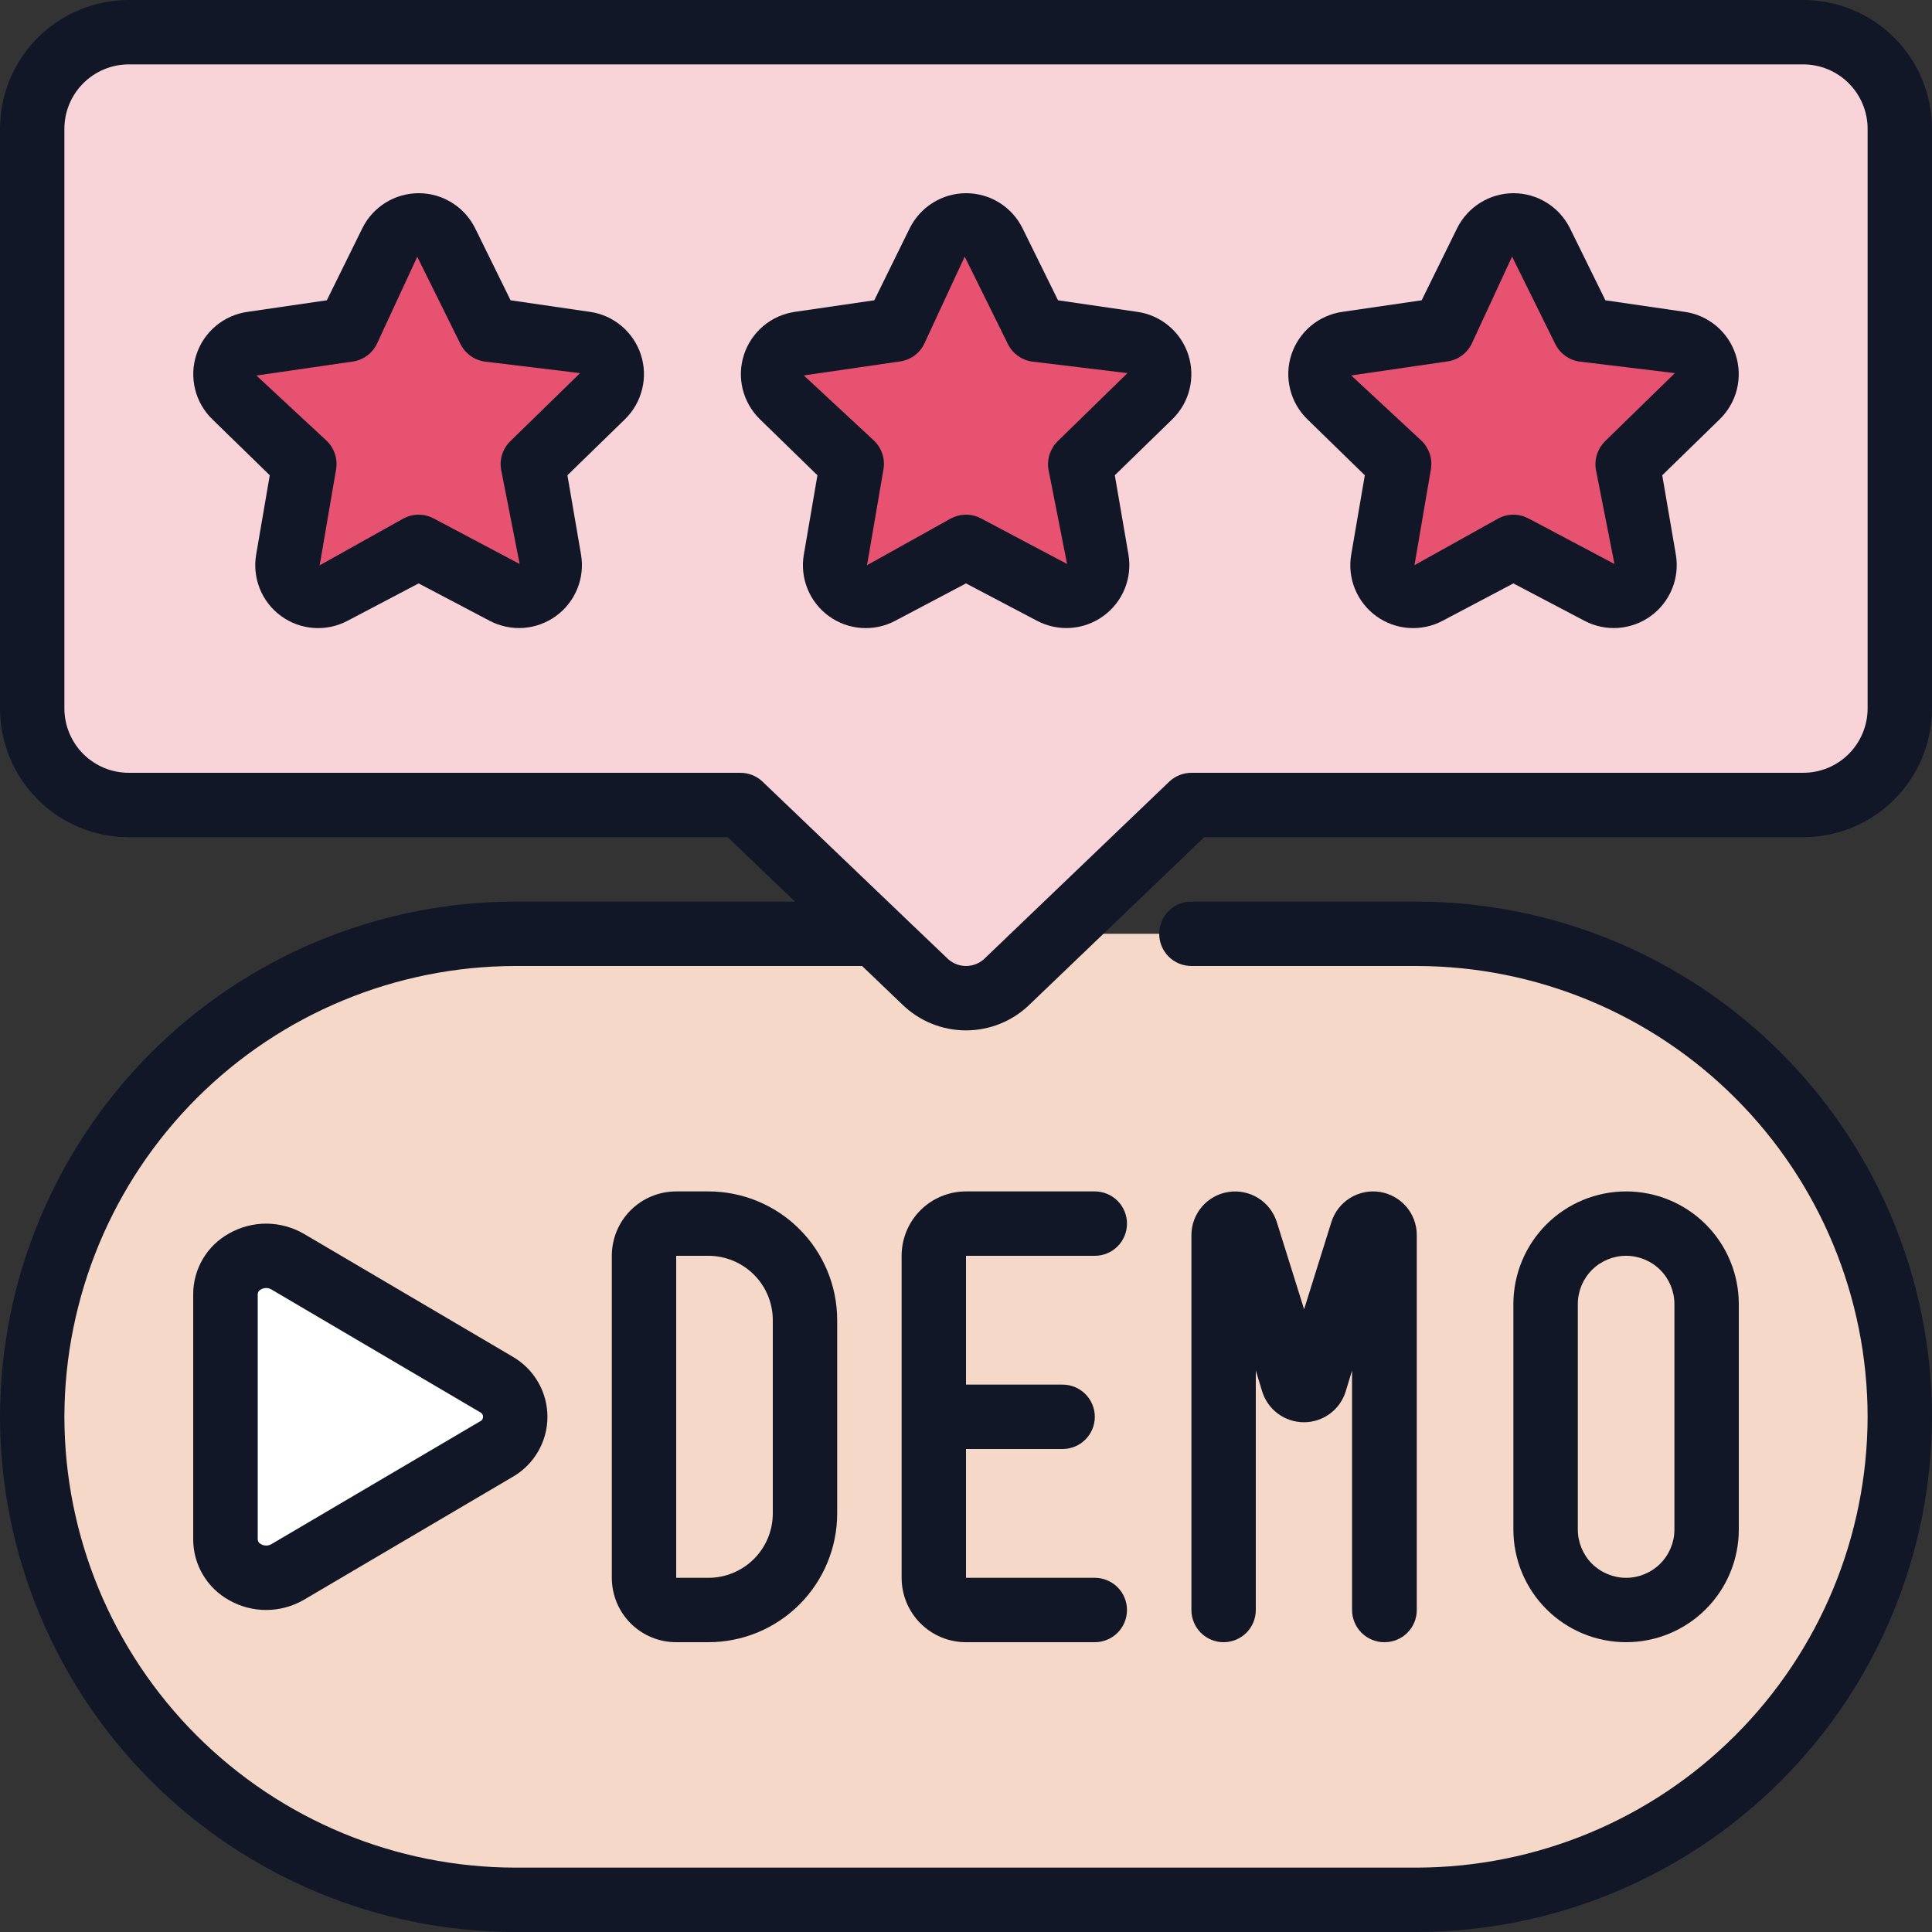
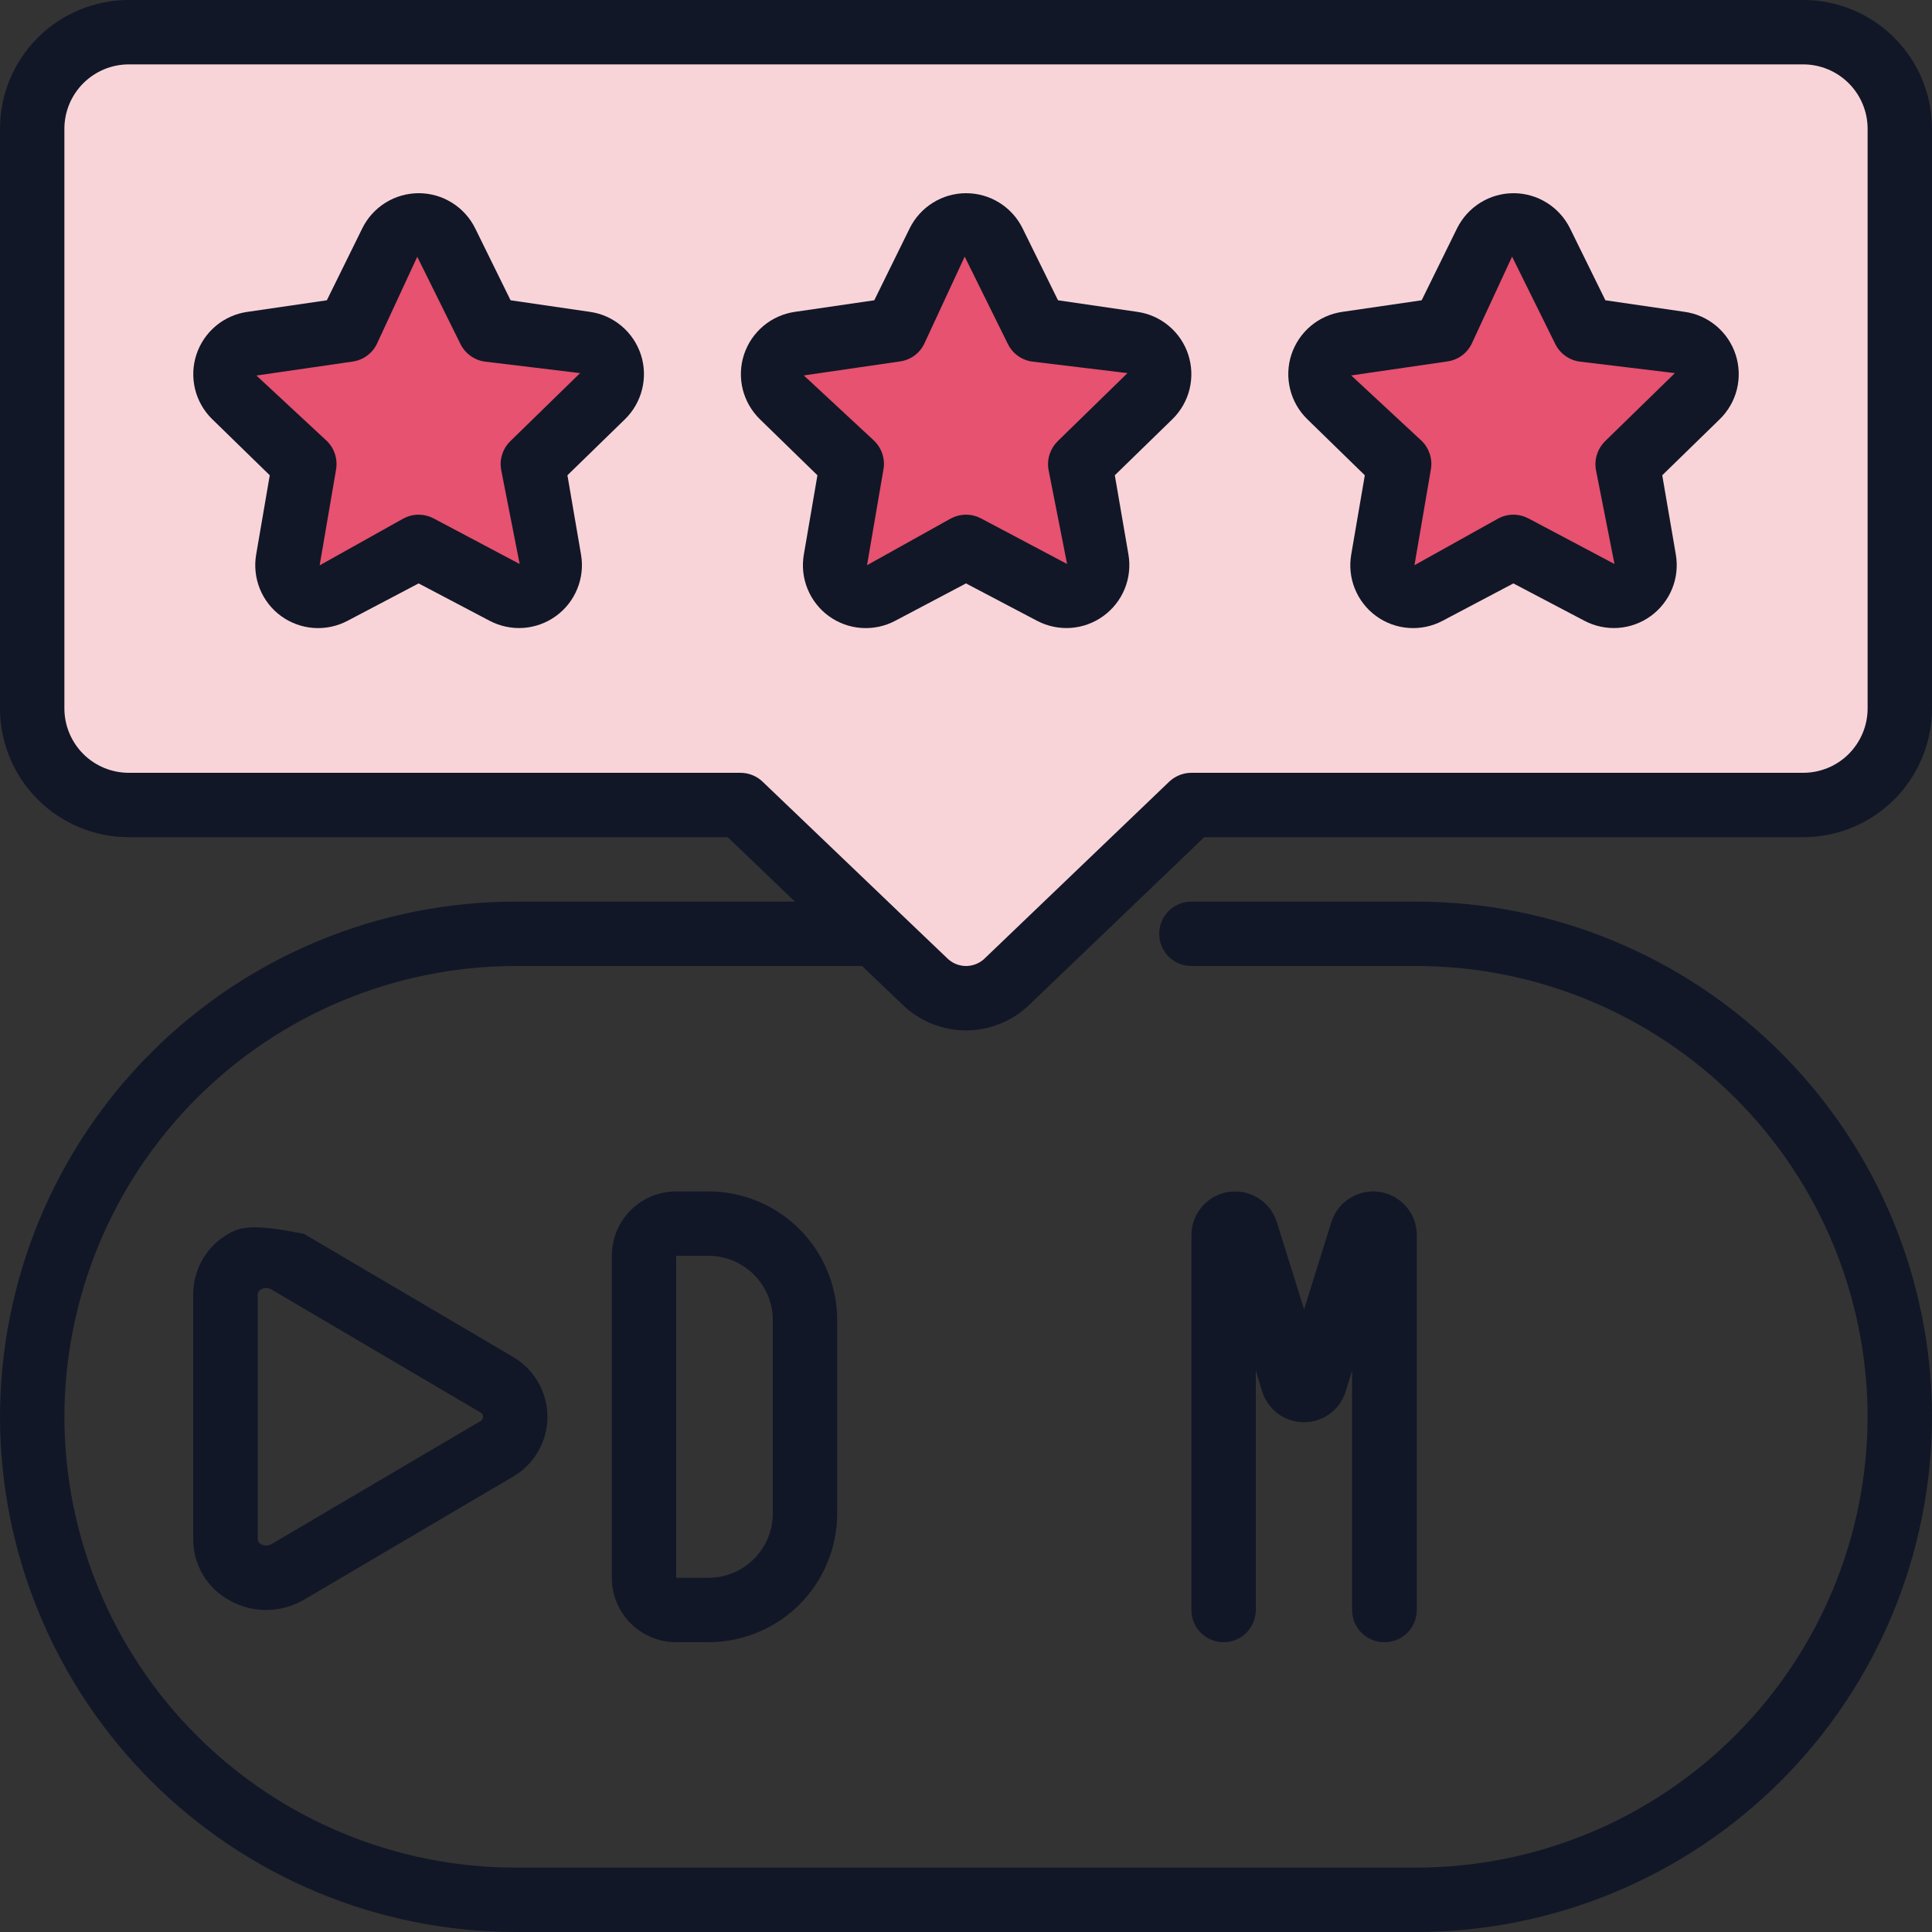
<svg xmlns="http://www.w3.org/2000/svg" width="40" height="40" viewBox="0 0 40 40" fill="none">
  <rect x="0" y="0" width="40" height="40" fill="#333333" stroke="none" />
  <g clip-path="url(#clip0_18380_993)">
-     <path d="M29.333 19.333C31.985 19.333 34.529 20.387 36.404 22.262C38.28 24.137 39.333 26.681 39.333 29.333C39.333 31.985 38.28 34.529 36.404 36.404C34.529 38.28 31.985 39.333 29.333 39.333H10.667C8.015 39.333 5.471 38.28 3.596 36.404C1.72 34.529 0.667 31.985 0.667 29.333C0.667 26.681 1.72 24.137 3.596 22.262C5.471 20.387 8.015 19.333 10.667 19.333H29.333Z" fill="#F6D8C8" />
    <path d="M39.333 2.667V14.667C39.333 15.197 39.123 15.706 38.748 16.081C38.373 16.456 37.864 16.667 37.333 16.667H24.667L20.867 20.307C20.753 20.421 20.618 20.511 20.469 20.573C20.32 20.635 20.161 20.667 20 20.667C19.839 20.667 19.68 20.635 19.531 20.573C19.382 20.511 19.247 20.421 19.133 20.307L15.333 16.667H2.667C2.136 16.667 1.628 16.456 1.252 16.081C0.877 15.706 0.667 15.197 0.667 14.667V2.667C0.667 2.136 0.877 1.628 1.252 1.253C1.628 0.877 2.136 0.667 2.667 0.667H37.333C37.864 0.667 38.373 0.877 38.748 1.253C39.123 1.628 39.333 2.136 39.333 2.667Z" fill="#F8D4D9" />
    <path d="M20.571 5.022L21.462 6.827L23.454 7.116C23.572 7.133 23.682 7.183 23.773 7.259C23.864 7.336 23.932 7.437 23.968 7.55C24.005 7.663 24.009 7.784 23.981 7.899C23.952 8.015 23.892 8.12 23.807 8.203L22.365 9.607L22.706 11.591C22.726 11.709 22.713 11.829 22.668 11.939C22.624 12.049 22.549 12.145 22.453 12.214C22.357 12.284 22.243 12.326 22.124 12.334C22.006 12.343 21.887 12.318 21.782 12.263L20 11.326L18.218 12.259C18.113 12.315 17.994 12.34 17.876 12.331C17.757 12.322 17.643 12.281 17.547 12.211C17.451 12.141 17.376 12.046 17.332 11.936C17.287 11.826 17.274 11.705 17.294 11.588L17.635 9.604L16.193 8.2C16.108 8.117 16.048 8.012 16.019 7.897C15.991 7.781 15.995 7.66 16.032 7.547C16.068 7.434 16.136 7.333 16.227 7.257C16.318 7.18 16.428 7.13 16.546 7.113L18.538 6.824L19.429 5.019C19.481 4.913 19.563 4.823 19.664 4.76C19.765 4.698 19.882 4.665 20.001 4.665C20.12 4.665 20.236 4.699 20.337 4.762C20.438 4.825 20.519 4.915 20.571 5.022Z" fill="#E6526F" />
    <path d="M9.238 5.022L10.129 6.827L12.121 7.116C12.238 7.133 12.349 7.183 12.44 7.259C12.531 7.336 12.598 7.437 12.635 7.55C12.672 7.663 12.676 7.784 12.648 7.899C12.619 8.015 12.559 8.12 12.473 8.203L11.032 9.607L11.373 11.591C11.393 11.709 11.38 11.829 11.335 11.939C11.29 12.049 11.216 12.145 11.119 12.214C11.023 12.284 10.909 12.326 10.791 12.334C10.672 12.343 10.554 12.318 10.449 12.263L8.667 11.326L6.885 12.259C6.779 12.315 6.661 12.34 6.542 12.331C6.424 12.322 6.31 12.281 6.214 12.211C6.118 12.141 6.043 12.046 5.998 11.936C5.954 11.826 5.94 11.705 5.961 11.588L6.301 9.604L4.86 8.2C4.775 8.117 4.714 8.012 4.686 7.897C4.657 7.781 4.661 7.66 4.698 7.547C4.735 7.434 4.803 7.333 4.893 7.257C4.984 7.18 5.095 7.13 5.213 7.113L7.205 6.824L8.095 5.019C8.148 4.913 8.23 4.823 8.331 4.76C8.432 4.698 8.549 4.665 8.667 4.665C8.786 4.665 8.903 4.699 9.004 4.762C9.105 4.825 9.186 4.915 9.238 5.022Z" fill="#E6526F" />
    <path d="M31.905 5.022L32.795 6.827L34.787 7.116C34.905 7.133 35.016 7.183 35.106 7.259C35.197 7.336 35.265 7.437 35.302 7.55C35.339 7.663 35.343 7.784 35.314 7.899C35.286 8.015 35.225 8.12 35.14 8.203L33.699 9.607L34.039 11.591C34.059 11.709 34.046 11.829 34.002 11.939C33.957 12.049 33.882 12.145 33.786 12.214C33.69 12.284 33.576 12.326 33.458 12.334C33.339 12.343 33.221 12.318 33.115 12.263L31.333 11.326L29.551 12.259C29.446 12.315 29.328 12.34 29.209 12.331C29.09 12.322 28.977 12.281 28.881 12.211C28.784 12.141 28.71 12.046 28.665 11.936C28.62 11.826 28.607 11.705 28.627 11.588L28.968 9.604L27.527 8.2C27.441 8.117 27.381 8.012 27.352 7.897C27.324 7.781 27.328 7.66 27.365 7.547C27.401 7.434 27.469 7.333 27.56 7.257C27.651 7.18 27.762 7.13 27.879 7.113L29.871 6.824L30.762 5.019C30.815 4.913 30.896 4.823 30.997 4.76C31.099 4.698 31.215 4.665 31.334 4.665C31.453 4.665 31.57 4.699 31.671 4.762C31.771 4.825 31.852 4.915 31.905 5.022Z" fill="#E6526F" />
-     <path d="M10.27 30.007L5.957 32.545C5.833 32.622 5.69 32.666 5.543 32.672C5.396 32.677 5.25 32.644 5.12 32.576C4.99 32.508 4.879 32.407 4.8 32.284C4.72 32.16 4.674 32.018 4.667 31.871V26.795C4.674 26.648 4.72 26.506 4.8 26.383C4.879 26.259 4.99 26.158 5.12 26.09C5.25 26.022 5.396 25.989 5.543 25.995C5.69 26 5.833 26.044 5.957 26.122L10.27 28.66C10.39 28.727 10.49 28.824 10.56 28.943C10.63 29.061 10.666 29.196 10.666 29.333C10.666 29.471 10.63 29.606 10.56 29.724C10.49 29.842 10.39 29.94 10.27 30.007Z" fill="white" />
    <path d="M37.333 0H2.667C1.959 0 1.281 0.281 0.781 0.781C0.281 1.281 0 1.959 0 2.667L0 14.667C0 15.374 0.281 16.052 0.781 16.552C1.281 17.052 1.959 17.333 2.667 17.333H15.067L16.458 18.667H10.667C7.839 18.67 5.128 19.795 3.128 21.795C1.129 23.794 0.004 26.506 0 29.333C0.003 32.161 1.128 34.872 3.128 36.872C5.128 38.872 7.839 39.997 10.667 40H29.333C32.161 39.996 34.872 38.871 36.872 36.872C38.871 34.872 39.996 32.161 40 29.333C39.997 26.505 38.872 23.794 36.872 21.795C34.872 19.795 32.161 18.67 29.333 18.667H24.667C24.49 18.667 24.32 18.737 24.195 18.862C24.07 18.987 24 19.157 24 19.333C24 19.51 24.07 19.68 24.195 19.805C24.32 19.93 24.49 20 24.667 20H29.333C31.808 20.003 34.18 20.987 35.93 22.737C37.68 24.486 38.664 26.859 38.667 29.333C38.662 31.807 37.678 34.179 35.928 35.928C34.179 37.678 31.807 38.662 29.333 38.667H10.667C8.192 38.664 5.82 37.68 4.07 35.93C2.32 34.18 1.336 31.808 1.333 29.333C1.338 26.859 2.322 24.488 4.072 22.738C5.821 20.989 8.193 20.004 10.667 20H17.849L18.672 20.788C19.026 21.137 19.503 21.333 20 21.333C20.497 21.333 20.974 21.137 21.327 20.788L24.933 17.333H37.333C38.041 17.333 38.719 17.052 39.219 16.552C39.719 16.052 40 15.374 40 14.667V2.667C40 1.959 39.719 1.281 39.219 0.781C38.719 0.281 38.041 0 37.333 0ZM38.667 14.667C38.667 15.02 38.526 15.359 38.276 15.61C38.026 15.86 37.687 16 37.333 16H24.667C24.495 16 24.33 16.067 24.206 16.185L20.406 19.825C20.354 19.88 20.291 19.924 20.221 19.954C20.152 19.984 20.077 20 20.001 20C19.925 20 19.85 19.984 19.78 19.954C19.711 19.924 19.648 19.88 19.596 19.825L18.596 18.87L18.581 18.855L15.793 16.188C15.67 16.068 15.505 16.001 15.333 16H2.667C2.313 16 1.974 15.86 1.724 15.61C1.474 15.359 1.333 15.02 1.333 14.667V2.667C1.333 2.313 1.474 1.974 1.724 1.724C1.974 1.474 2.313 1.333 2.667 1.333H37.333C37.687 1.333 38.026 1.474 38.276 1.724C38.526 1.974 38.667 2.313 38.667 2.667V14.667Z" fill="#111727" />
    <path d="M23.549 6.457L21.905 6.217L21.171 4.727C21.064 4.509 20.897 4.325 20.691 4.197C20.484 4.068 20.246 4 20.003 4C19.759 4 19.521 4.068 19.315 4.197C19.108 4.325 18.942 4.509 18.834 4.727L18.101 6.217L16.455 6.457C16.215 6.492 15.989 6.593 15.803 6.75C15.617 6.907 15.478 7.113 15.403 7.344C15.328 7.575 15.319 7.823 15.377 8.059C15.436 8.295 15.559 8.51 15.733 8.68L16.924 9.84L16.643 11.479C16.601 11.719 16.627 11.966 16.719 12.192C16.81 12.417 16.963 12.613 17.16 12.756C17.357 12.899 17.59 12.984 17.833 13.001C18.076 13.018 18.319 12.967 18.534 12.853L20 12.079L21.471 12.853C21.686 12.966 21.929 13.017 22.172 13C22.415 12.982 22.647 12.897 22.844 12.754C23.041 12.611 23.194 12.416 23.286 12.191C23.377 11.966 23.404 11.719 23.363 11.479L23.081 9.84L24.272 8.68C24.446 8.51 24.57 8.295 24.628 8.059C24.686 7.823 24.677 7.575 24.602 7.344C24.527 7.112 24.388 6.907 24.202 6.75C24.016 6.593 23.79 6.491 23.549 6.457ZM21.9 9.133C21.823 9.209 21.765 9.302 21.731 9.405C21.698 9.507 21.69 9.617 21.708 9.723L22.093 11.677L20.311 10.733C20.215 10.683 20.108 10.656 20 10.656C19.892 10.656 19.785 10.683 19.689 10.733L17.951 11.702L18.291 9.717C18.31 9.611 18.302 9.501 18.268 9.399C18.235 9.296 18.177 9.203 18.1 9.127L16.642 7.773L18.633 7.483C18.74 7.468 18.842 7.427 18.93 7.364C19.017 7.3 19.088 7.216 19.135 7.119L19.973 5.313L20.867 7.122C20.914 7.219 20.985 7.303 21.072 7.366C21.16 7.43 21.262 7.471 21.369 7.486L23.343 7.725L21.9 9.133Z" fill="#111727" />
    <path d="M12.216 6.457L10.571 6.217L9.838 4.727C9.73 4.509 9.564 4.325 9.357 4.197C9.151 4.068 8.913 4 8.669 4C8.426 4 8.188 4.068 7.981 4.197C7.775 4.325 7.608 4.509 7.501 4.727L6.767 6.217L5.122 6.457C4.881 6.491 4.654 6.592 4.468 6.748C4.281 6.905 4.142 7.11 4.066 7.342C3.99 7.573 3.981 7.821 4.039 8.058C4.097 8.294 4.22 8.51 4.395 8.68L5.585 9.84L5.304 11.479C5.262 11.719 5.289 11.966 5.38 12.192C5.471 12.417 5.624 12.613 5.821 12.756C6.018 12.899 6.252 12.984 6.495 13.001C6.737 13.018 6.98 12.967 7.195 12.853L8.667 12.079L10.138 12.853C10.353 12.966 10.596 13.017 10.838 13C11.081 12.982 11.314 12.897 11.511 12.754C11.708 12.611 11.861 12.416 11.952 12.191C12.044 11.966 12.071 11.719 12.029 11.479L11.748 9.84L12.939 8.68C13.113 8.51 13.236 8.295 13.294 8.059C13.353 7.823 13.344 7.575 13.269 7.344C13.193 7.112 13.055 6.907 12.869 6.75C12.683 6.593 12.457 6.491 12.216 6.457ZM10.567 9.133C10.489 9.209 10.431 9.302 10.398 9.405C10.364 9.507 10.357 9.617 10.375 9.723L10.759 11.677L8.977 10.733C8.882 10.683 8.775 10.656 8.667 10.656C8.558 10.656 8.452 10.683 8.356 10.733L6.618 11.705L6.958 9.72C6.976 9.613 6.968 9.504 6.935 9.401C6.902 9.299 6.844 9.205 6.767 9.13L5.309 7.775L7.3 7.486C7.407 7.471 7.509 7.43 7.596 7.366C7.684 7.303 7.754 7.219 7.802 7.122L8.639 5.316L9.533 7.122C9.581 7.219 9.652 7.303 9.739 7.366C9.827 7.43 9.928 7.471 10.035 7.486L12.01 7.725L10.567 9.133Z" fill="#111727" />
    <path d="M34.883 6.457L33.238 6.217L32.505 4.727C32.397 4.509 32.23 4.325 32.024 4.197C31.817 4.068 31.579 4 31.336 4C31.093 4 30.855 4.068 30.648 4.197C30.442 4.325 30.275 4.509 30.167 4.727L29.434 6.217L27.789 6.457C27.548 6.492 27.322 6.593 27.136 6.75C26.95 6.907 26.812 7.113 26.736 7.344C26.661 7.575 26.652 7.823 26.711 8.059C26.769 8.295 26.892 8.51 27.067 8.68L28.257 9.84L27.976 11.479C27.934 11.719 27.96 11.966 28.052 12.192C28.143 12.417 28.296 12.613 28.493 12.756C28.69 12.899 28.924 12.984 29.166 13.001C29.409 13.018 29.652 12.967 29.867 12.853L31.333 12.079L32.805 12.853C33.02 12.966 33.263 13.017 33.505 13C33.748 12.982 33.981 12.897 34.178 12.754C34.374 12.611 34.527 12.416 34.619 12.191C34.711 11.966 34.737 11.719 34.696 11.479L34.415 9.84L35.605 8.68C35.779 8.51 35.903 8.295 35.961 8.059C36.019 7.823 36.01 7.575 35.935 7.344C35.86 7.112 35.722 6.907 35.536 6.75C35.35 6.593 35.123 6.491 34.883 6.457ZM33.233 9.133C33.156 9.209 33.098 9.302 33.065 9.405C33.031 9.507 33.023 9.617 33.041 9.723L33.426 11.677L31.644 10.733C31.548 10.683 31.442 10.656 31.333 10.656C31.225 10.656 31.118 10.683 31.023 10.733L29.285 11.702L29.625 9.717C29.643 9.611 29.635 9.501 29.602 9.399C29.568 9.296 29.511 9.203 29.433 9.127L27.975 7.773L29.967 7.483C30.074 7.468 30.175 7.427 30.263 7.364C30.351 7.3 30.421 7.216 30.469 7.119L31.306 5.313L32.2 7.122C32.248 7.219 32.318 7.303 32.406 7.366C32.493 7.43 32.595 7.471 32.702 7.486L34.677 7.725L33.233 9.133Z" fill="#111727" />
-     <path d="M6.295 25.547C6.059 25.409 5.791 25.336 5.518 25.334C5.245 25.333 4.977 25.403 4.74 25.539C4.516 25.663 4.329 25.845 4.199 26.066C4.069 26.287 4 26.539 4 26.795V31.871C4 32.128 4.069 32.38 4.199 32.6C4.329 32.821 4.516 33.004 4.74 33.128C4.977 33.264 5.245 33.334 5.518 33.333C5.791 33.331 6.059 33.258 6.295 33.12L10.608 30.581C10.828 30.456 11.012 30.274 11.139 30.055C11.267 29.836 11.334 29.587 11.334 29.333C11.334 29.08 11.267 28.831 11.139 28.612C11.012 28.392 10.828 28.211 10.608 28.085L6.295 25.547ZM9.933 29.431L5.619 31.97C5.586 31.989 5.549 31.999 5.511 31.999C5.473 31.999 5.436 31.989 5.403 31.97C5.384 31.961 5.367 31.947 5.355 31.93C5.344 31.912 5.337 31.892 5.336 31.871V26.795C5.337 26.774 5.344 26.754 5.355 26.736C5.367 26.719 5.384 26.705 5.403 26.696C5.436 26.677 5.474 26.667 5.513 26.667C5.55 26.667 5.587 26.677 5.619 26.697L9.933 29.235C9.953 29.243 9.97 29.256 9.983 29.274C9.995 29.291 10.001 29.312 10.001 29.333C10.001 29.355 9.995 29.375 9.983 29.393C9.97 29.41 9.953 29.424 9.933 29.431Z" fill="#111727" />
+     <path d="M6.295 25.547C5.245 25.333 4.977 25.403 4.74 25.539C4.516 25.663 4.329 25.845 4.199 26.066C4.069 26.287 4 26.539 4 26.795V31.871C4 32.128 4.069 32.38 4.199 32.6C4.329 32.821 4.516 33.004 4.74 33.128C4.977 33.264 5.245 33.334 5.518 33.333C5.791 33.331 6.059 33.258 6.295 33.12L10.608 30.581C10.828 30.456 11.012 30.274 11.139 30.055C11.267 29.836 11.334 29.587 11.334 29.333C11.334 29.08 11.267 28.831 11.139 28.612C11.012 28.392 10.828 28.211 10.608 28.085L6.295 25.547ZM9.933 29.431L5.619 31.97C5.586 31.989 5.549 31.999 5.511 31.999C5.473 31.999 5.436 31.989 5.403 31.97C5.384 31.961 5.367 31.947 5.355 31.93C5.344 31.912 5.337 31.892 5.336 31.871V26.795C5.337 26.774 5.344 26.754 5.355 26.736C5.367 26.719 5.384 26.705 5.403 26.696C5.436 26.677 5.474 26.667 5.513 26.667C5.55 26.667 5.587 26.677 5.619 26.697L9.933 29.235C9.953 29.243 9.97 29.256 9.983 29.274C9.995 29.291 10.001 29.312 10.001 29.333C10.001 29.355 9.995 29.375 9.983 29.393C9.97 29.41 9.953 29.424 9.933 29.431Z" fill="#111727" />
    <path d="M14 24.667C13.646 24.667 13.307 24.807 13.057 25.057C12.807 25.307 12.667 25.646 12.667 26V32.667C12.667 33.02 12.807 33.359 13.057 33.61C13.307 33.86 13.646 34 14 34H14.667C15.374 34 16.052 33.719 16.552 33.219C17.052 32.719 17.333 32.041 17.333 31.333V27.333C17.333 26.626 17.052 25.948 16.552 25.448C16.052 24.948 15.374 24.667 14.667 24.667H14ZM16 27.333V31.333C16 31.687 15.86 32.026 15.61 32.276C15.359 32.526 15.02 32.667 14.667 32.667H14V26H14.667C15.02 26 15.359 26.141 15.61 26.391C15.86 26.641 16 26.98 16 27.333Z" fill="#111727" />
-     <path d="M22.667 26C22.843 26 23.013 25.93 23.138 25.805C23.263 25.68 23.333 25.51 23.333 25.333C23.333 25.157 23.263 24.987 23.138 24.862C23.013 24.737 22.843 24.667 22.667 24.667H20C19.646 24.667 19.307 24.807 19.057 25.057C18.807 25.307 18.667 25.646 18.667 26V32.667C18.667 33.02 18.807 33.359 19.057 33.61C19.307 33.86 19.646 34 20 34H22.667C22.843 34 23.013 33.93 23.138 33.805C23.263 33.68 23.333 33.51 23.333 33.333C23.333 33.157 23.263 32.987 23.138 32.862C23.013 32.737 22.843 32.667 22.667 32.667H20V30H22C22.177 30 22.346 29.93 22.471 29.805C22.596 29.68 22.667 29.51 22.667 29.333C22.667 29.157 22.596 28.987 22.471 28.862C22.346 28.737 22.177 28.667 22 28.667H20V26H22.667Z" fill="#111727" />
    <path d="M28.667 34C28.843 34 29.013 33.93 29.138 33.805C29.263 33.68 29.333 33.51 29.333 33.333V25.571C29.333 25.355 29.256 25.146 29.115 24.982C28.974 24.818 28.779 24.71 28.565 24.677C28.352 24.645 28.133 24.69 27.95 24.804C27.766 24.919 27.63 25.095 27.565 25.301L27 27.107L26.435 25.302C26.37 25.096 26.234 24.92 26.051 24.805C25.868 24.691 25.65 24.646 25.436 24.678C25.223 24.71 25.028 24.817 24.887 24.981C24.746 25.144 24.668 25.353 24.667 25.569V33.333C24.667 33.51 24.737 33.68 24.862 33.805C24.987 33.93 25.157 34 25.333 34C25.51 34 25.68 33.93 25.805 33.805C25.93 33.68 26 33.51 26 33.333V28.375L26.133 28.812C26.191 28.996 26.306 29.157 26.461 29.271C26.616 29.385 26.804 29.446 26.997 29.446C27.189 29.446 27.377 29.385 27.532 29.271C27.688 29.157 27.802 28.996 27.86 28.812L27.993 28.375V33.333C27.993 33.421 28.011 33.509 28.045 33.59C28.079 33.671 28.128 33.745 28.191 33.807C28.254 33.869 28.328 33.918 28.41 33.951C28.491 33.984 28.579 34.001 28.667 34Z" fill="#111727" />
-     <path d="M36 31.667V27C36 26.381 35.754 25.788 35.317 25.35C34.879 24.913 34.285 24.667 33.667 24.667C33.048 24.667 32.454 24.913 32.017 25.35C31.579 25.788 31.333 26.381 31.333 27V31.667C31.333 32.286 31.579 32.879 32.017 33.317C32.454 33.754 33.048 34 33.667 34C34.285 34 34.879 33.754 35.317 33.317C35.754 32.879 36 32.286 36 31.667ZM32.667 31.667V27C32.667 26.735 32.772 26.48 32.959 26.293C33.147 26.105 33.401 26 33.667 26C33.932 26 34.186 26.105 34.374 26.293C34.561 26.48 34.667 26.735 34.667 27V31.667C34.667 31.932 34.561 32.186 34.374 32.374C34.186 32.561 33.932 32.667 33.667 32.667C33.401 32.667 33.147 32.561 32.959 32.374C32.772 32.186 32.667 31.932 32.667 31.667Z" fill="#111727" />
  </g>
  <defs>
    <clipPath id="clip0_18380_993">
      <rect width="40" height="40" fill="white" />
    </clipPath>
  </defs>
</svg>